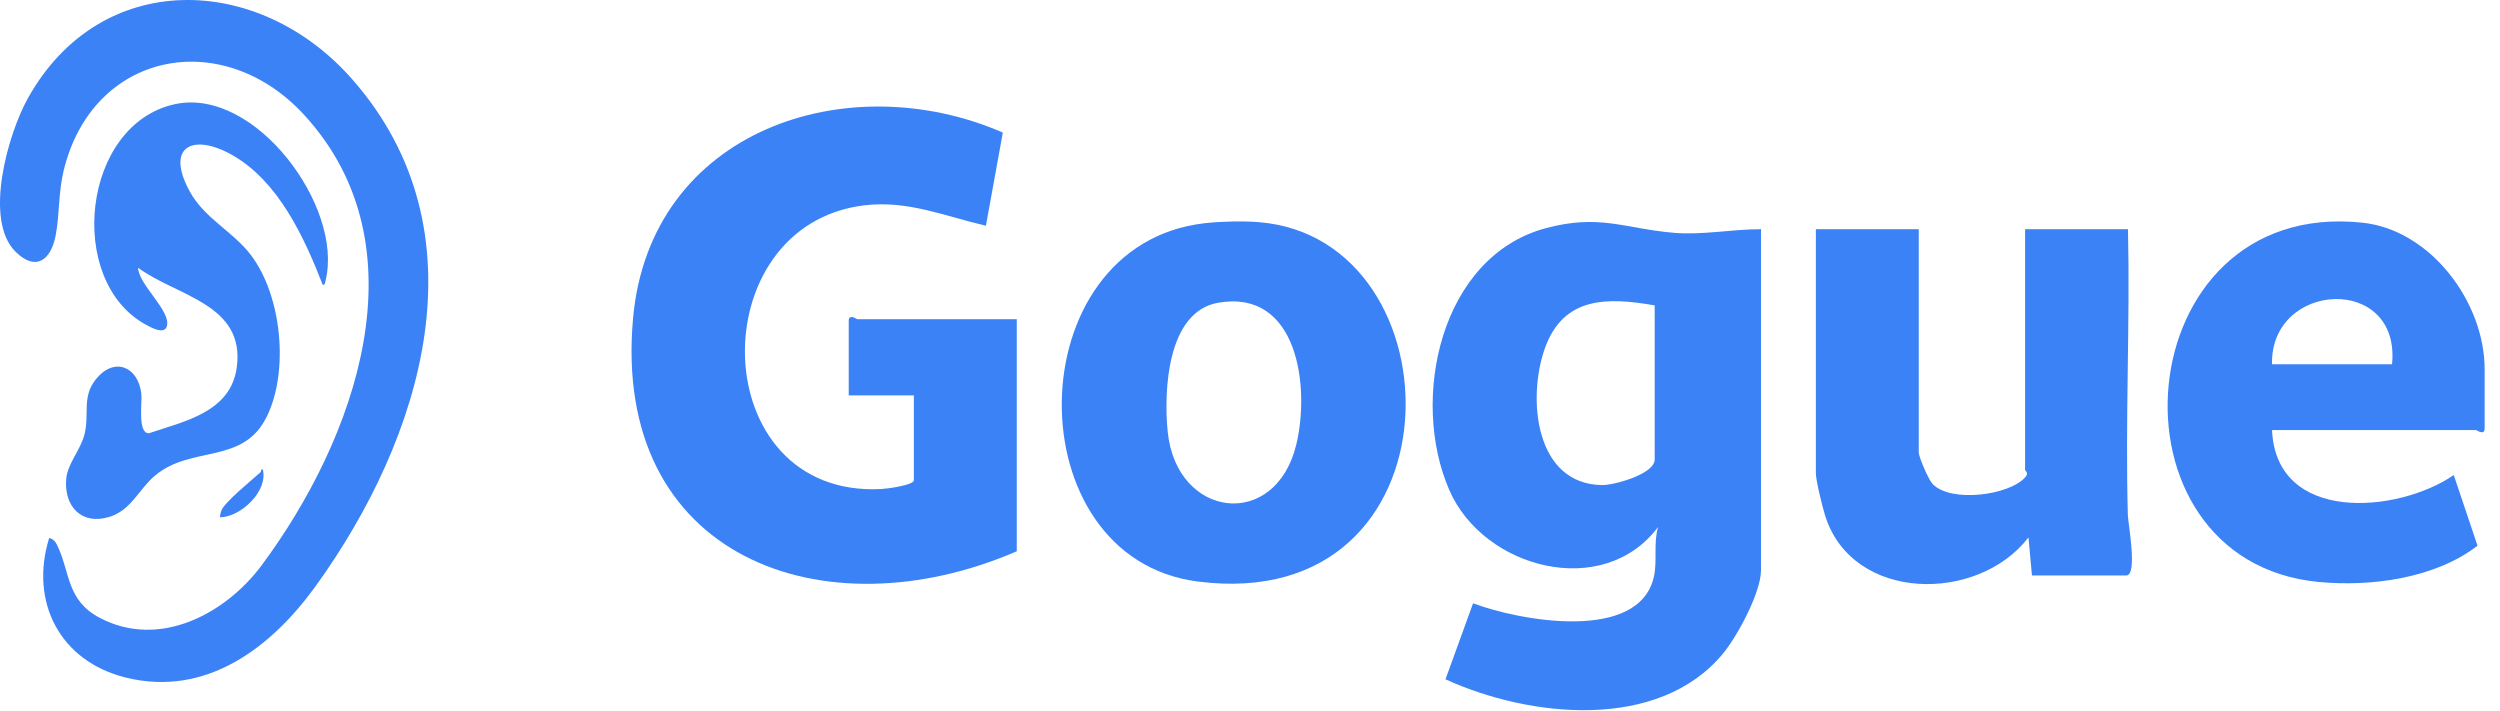
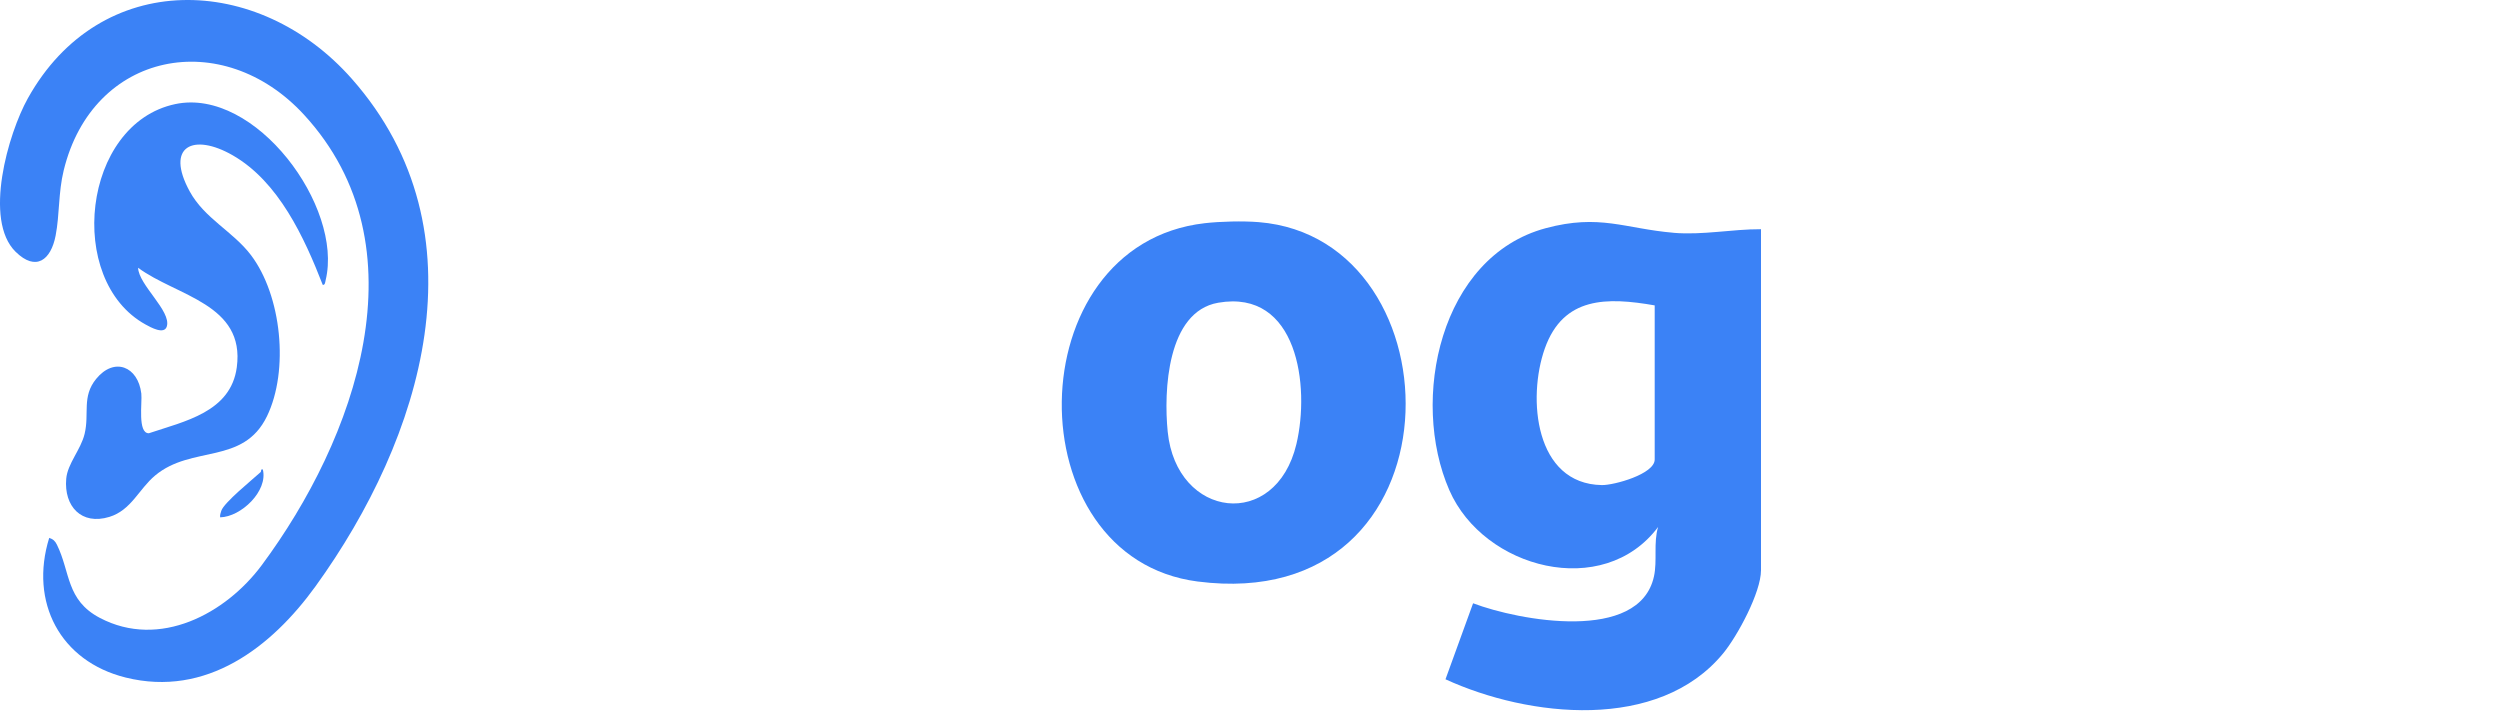
<svg xmlns="http://www.w3.org/2000/svg" width="123" height="35" viewBox="0 0 123 35" fill="none">
  <path d="M74.341 19.307C74.892 19.213 74.978 19.876 74.883 20.27C74.74 20.862 74.051 20.78 73.99 20.186C73.962 19.909 73.985 19.368 74.341 19.307Z" fill="#3B82F6" />
-   <path d="M50.025 27.122C40.535 31.233 30.075 27.442 31.148 15.643C31.989 6.405 41.678 3.189 49.339 6.523L48.507 11.106C46.489 10.639 44.669 9.847 42.535 10.101C34.442 11.065 34.675 24.517 43.367 24.06C43.655 24.045 44.963 23.869 44.963 23.629V19.455H41.757V15.791C41.757 15.412 42.152 15.706 42.179 15.706H50.025V27.122Z" fill="#3B82F6" />
-   <path d="M94.403 11.277V22.266C94.403 22.481 94.888 23.603 95.075 23.803C95.98 24.765 98.904 24.363 99.658 23.462C99.832 23.254 99.634 23.174 99.634 23.118V11.277H104.697C104.801 15.955 104.56 20.661 104.69 25.34C104.702 25.754 105.184 28.314 104.612 28.314H99.972L99.801 26.44C97.319 29.677 91.15 29.642 89.8 25.381C89.667 24.96 89.341 23.648 89.341 23.288V11.277H94.403Z" fill="#3B82F6" />
  <path d="M82.334 11.452C79.938 11.248 78.706 10.513 76.05 11.227C70.856 12.623 69.359 19.652 71.308 24.118C72.999 27.989 78.883 29.531 81.579 25.927C81.343 26.708 81.546 27.578 81.375 28.36C80.658 31.64 74.728 30.534 72.476 29.681L71.118 33.421C75.213 35.298 81.601 36.01 84.782 32.143C85.484 31.289 86.641 29.144 86.641 28.057V11.277C85.207 11.273 83.775 11.576 82.332 11.454L82.334 11.452ZM81.411 22.607C81.411 23.327 79.406 23.876 78.812 23.866C75.51 23.811 75.14 19.586 76.004 17.148C76.915 14.578 79.074 14.618 81.411 15.025V22.607Z" fill="#3B82F6" />
  <path d="M61.928 10.929C61.154 10.866 60.045 10.893 59.269 10.982C50.008 12.043 49.899 27.452 58.928 28.611C72.106 30.301 71.944 11.738 61.928 10.929ZM63.784 21.845C62.772 26.122 57.882 25.529 57.451 21.24C57.251 19.24 57.416 15.332 59.937 14.894C63.845 14.217 64.457 19.002 63.784 21.845Z" fill="#3B82F6" />
-   <path d="M116.235 10.956C104.553 9.714 103.201 27.595 114.083 28.633C116.658 28.878 119.809 28.456 121.894 26.849L120.725 23.373C117.954 25.271 111.986 25.762 111.784 21.159H121.823C121.85 21.159 122.245 21.453 122.245 21.073V18.177C122.245 14.856 119.579 11.312 116.235 10.956ZM117.689 17.921H111.784C111.691 13.817 118.123 13.473 117.689 17.921Z" fill="#3B82F6" />
  <path d="M0.768 12.387C1.77 13.374 2.505 12.789 2.736 11.596C2.939 10.542 2.865 9.485 3.135 8.379C4.569 2.504 10.953 1.297 14.955 5.643C20.934 12.138 17.468 21.62 12.883 27.8C11.104 30.198 7.85 31.942 4.916 30.402C3.245 29.526 3.469 28.153 2.8 26.798C2.711 26.617 2.617 26.529 2.421 26.464C1.441 29.622 2.953 32.535 6.187 33.336C10.153 34.317 13.356 31.847 15.525 28.845C20.778 21.573 23.971 11.426 17.309 3.877C12.716 -1.328 4.933 -1.568 1.366 4.845C0.402 6.578 -0.824 10.82 0.767 12.387L0.768 12.387Z" fill="#3B82F6" />
  <path d="M6.795 13.174C8.685 14.574 12.071 14.949 11.65 18.073C11.353 20.28 9.071 20.728 7.324 21.316C6.758 21.324 7.003 19.791 6.953 19.365C6.792 18.024 5.62 17.554 4.732 18.64C4.015 19.517 4.406 20.344 4.162 21.35C3.973 22.131 3.322 22.807 3.258 23.558C3.142 24.908 4.003 25.854 5.382 25.431C6.458 25.101 6.836 24.058 7.634 23.393C9.439 21.887 11.963 22.89 13.134 20.482C14.228 18.229 13.858 14.54 12.343 12.546C11.463 11.386 10.062 10.751 9.333 9.416C8.11 7.176 9.525 6.538 11.446 7.639C13.713 8.94 14.969 11.681 15.879 14.015C15.998 14.035 16.001 13.866 16.022 13.782C16.897 10.174 12.565 4.288 8.624 5.121C4.037 6.091 3.22 13.794 7.159 15.964C7.412 16.104 8.082 16.481 8.208 16.058C8.434 15.301 6.82 14.017 6.795 13.175L6.795 13.174Z" fill="#3B82F6" />
  <path d="M12.819 23.232C12.404 23.609 11.015 24.73 10.887 25.133C10.854 25.239 10.815 25.34 10.831 25.453C11.857 25.432 13.195 24.16 12.932 23.099C12.806 23.067 12.873 23.182 12.819 23.231V23.232Z" fill="#3B82F6" />
</svg>